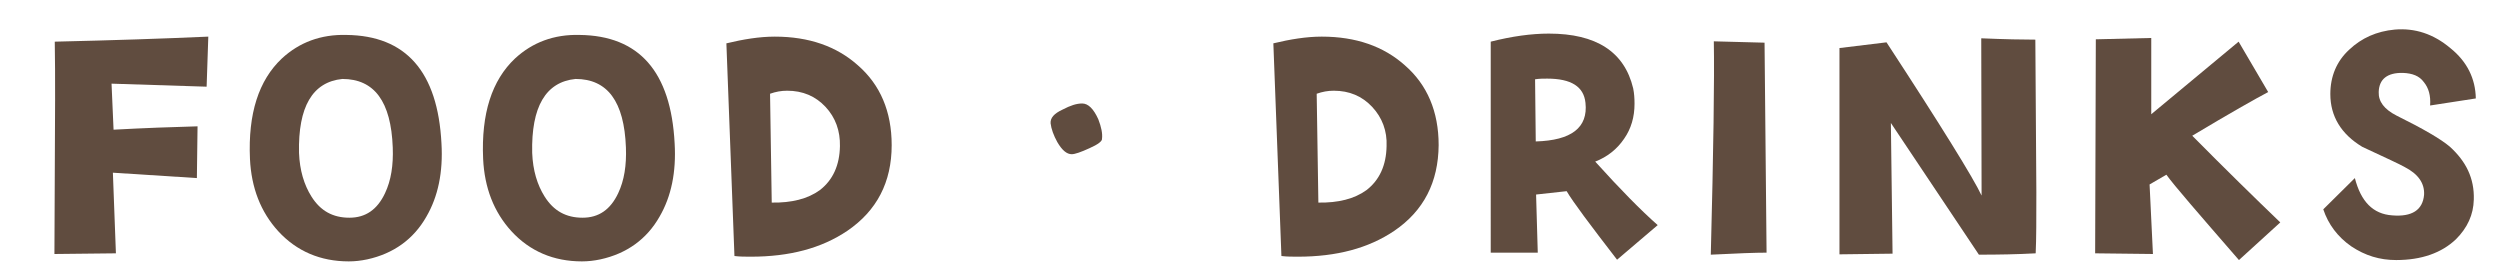
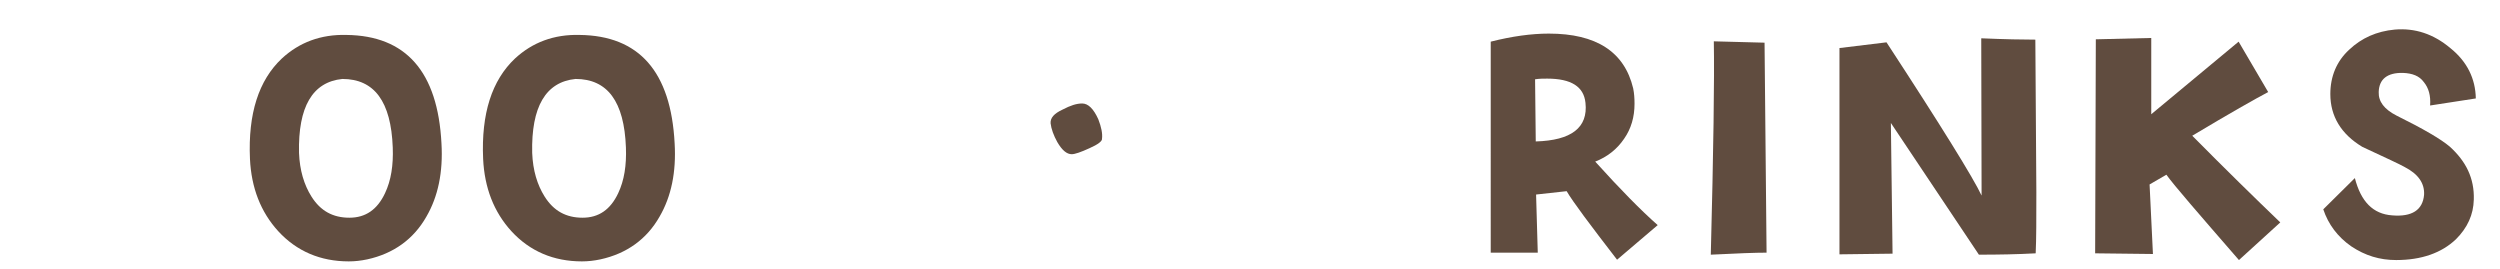
<svg xmlns="http://www.w3.org/2000/svg" version="1.1" id="レイヤー_1" x="0px" y="0px" width="744.1px" height="80px" viewBox="0 0 744.1 80" style="enable-background:new 0 0 744.1 80;" xml:space="preserve">
  <style type="text/css">
	.st0{fill:#604C3F;}
</style>
  <g>
    <g>
-       <path class="st0" d="M61.5,25.8c-2.8-0.1-12.2-0.4-28.3-0.9l0.6,13.7c9.2-0.5,17.5-0.8,25-1l-0.2,15.4l-25-1.6l0.9,24l-18.3,0.2    l0.2-45.8c0-6.6,0-12.4-0.1-17.4C33.5,12,48.7,11.5,62,10.9L61.5,25.8z" />
      <path class="st0" d="M126.9,64.5c-3.8,6.7-9.8,11-17.6,12.7c-1.9,0.4-3.7,0.6-5.5,0.6c-8.4,0-15.5-3-21-9    c-5.2-5.7-8-12.9-8.4-21.5c-0.6-13.5,2.6-23.4,9.5-29.9c5.2-4.8,11.6-7.2,19.2-7c17.7,0.2,27.2,10.9,28.3,32.3    C131.9,51.2,130.4,58.5,126.9,64.5z M101.9,23.5c-8.9,0.9-13.2,8.3-12.9,22c0.2,5.2,1.5,9.5,3.7,13c2.7,4.3,6.4,6.3,11.3,6.3    c4.8,0,8.3-2.4,10.6-7.3c1.8-3.8,2.5-8.3,2.3-13.6C116.4,30.2,111.4,23.5,101.9,23.5z" />
      <path class="st0" d="M196.3,64.5c-3.8,6.7-9.8,11-17.6,12.7c-1.9,0.4-3.7,0.6-5.5,0.6c-8.4,0-15.5-3-21-9    c-5.2-5.7-8-12.9-8.4-21.5c-0.6-13.5,2.6-23.4,9.5-29.9c5.2-4.8,11.6-7.2,19.2-7c17.7,0.2,27.2,10.9,28.3,32.3    C201.3,51.2,199.8,58.5,196.3,64.5z M171.3,23.5c-8.9,0.9-13.2,8.3-12.9,22c0.2,5.2,1.5,9.5,3.7,13c2.7,4.3,6.4,6.3,11.3,6.3    c4.8,0,8.3-2.4,10.6-7.3c1.8-3.8,2.5-8.3,2.3-13.6C185.8,30.2,180.8,23.5,171.3,23.5z" />
-       <path class="st0" d="M252.2,68.7c-7.7,5.2-17.2,7.7-28.7,7.7c-1.7,0-3.3,0-4.9-0.2l-2.4-63.3c5-1.2,9.8-2,14.4-2    c10.2,0,18.4,2.9,24.7,8.5c6.7,5.8,10.1,13.8,10.1,23.8C265.4,54.2,261,62.7,252.2,68.7z M245.7,31.8c-3-3.2-6.8-4.8-11.4-4.8    c-1.8,0-3.4,0.3-5.1,0.9l0.5,32.4c5.9,0.1,10.7-1.1,14.3-3.7c3.9-3,5.9-7.4,6-13.1C250.1,39,248.7,35,245.7,31.8z" />
      <path class="st0" d="M324.3,44.1c-2.6,1.2-4.4,1.8-5.3,1.8c-1.5,0-2.9-1.2-4.3-3.6c-1.1-2-1.8-3.9-2-5.6c-0.1-1.6,1-2.9,3.6-4.1    c2.3-1.2,4.1-1.8,5.8-1.8c1.8,0,3.4,1.6,4.8,4.7c0.9,2.3,1.3,4.3,1.1,5.8C328.1,42,326.8,43,324.3,44.1z" />
-       <path class="st0" d="M415,68.7c-7.7,5.2-17.2,7.7-28.7,7.7c-1.7,0-3.3,0-4.9-0.2L379,12.9c5-1.2,9.8-2,14.4-2    c10.2,0,18.4,2.9,24.7,8.5c6.7,5.8,10.1,13.8,10.1,23.8C428.1,54.2,423.8,62.7,415,68.7z M408.4,31.8c-3-3.2-6.8-4.8-11.4-4.8    c-1.8,0-3.4,0.3-5.1,0.9l0.5,32.4c5.9,0.1,10.7-1.1,14.3-3.7c3.9-3,5.9-7.4,6-13.1C412.9,39,411.4,35,408.4,31.8z" />
      <path class="st0" d="M481.3,77.3c-8.1-10.5-13.2-17.3-15-20.4l-9.1,1l0.5,17.3h-14V12.4C450,10.8,455.8,10,461,10    c14.1,0,22.5,5.4,25.1,16.3c0.3,1.5,0.4,2.9,0.4,4.6c0,3.9-1,7.4-3.1,10.4c-2.1,3.1-5,5.4-8.6,6.8c7.5,8.3,13.7,14.6,18.6,18.9    L481.3,77.3z M460.5,23.4c-1.1,0-2.3,0-3.6,0.2l0.2,18.5c10.6-0.3,15.6-4.1,14.8-11.5C471.4,25.8,467.7,23.4,460.5,23.4z" />
      <path class="st0" d="M509.2,75.8c0.8-31.2,1.1-52.3,0.9-63.5l15.1,0.4l0.6,62.5C522.6,75.2,517,75.4,509.2,75.8z" />
      <path class="st0" d="M589,75.8l-26.2-39.2l0.5,38.9l-15.8,0.2V14.3l14-1.7c16.4,25.1,25.8,40.3,28.3,45.6l-0.1-46.8    c7.1,0.3,12.4,0.4,16.1,0.4l0.3,45.4c0,7.8,0,13.9-0.2,18.2C600.4,75.7,594.8,75.8,589,75.8z" />
      <path class="st0" d="M666.4,77.4c-12-13.8-19.3-22.2-21.6-25.4l-5,2.9l1,20.7l-17.2-0.2l0.2-63.7l16.5-0.4v22.7l26-21.6l8.8,15    c-3.8,2-11.4,6.3-22.6,13c9.9,10,18.7,18.6,26.2,25.8L666.4,77.4z" />
      <path class="st0" d="M723.3,31.4c0.2-2.9-0.4-5.2-1.9-7c-1.3-1.8-3.4-2.6-6.2-2.7c-4.7-0.1-7.1,1.9-7.2,5.7    c-0.1,2.8,1.6,5.1,5.3,7c7.9,3.9,13.2,7,15.8,9.2c4.9,4.4,7.4,9.5,7.2,15.8c-0.1,4.5-1.9,8.4-5.3,11.8c-4.3,4.1-10.3,6.2-17.8,6.2    c-4.9,0-9.2-1.3-13.4-4.1c-4-2.8-6.8-6.5-8.3-11l9.4-9.3c1.8,7,5.4,10.7,11.1,11.1c5.9,0.5,9.1-1.6,9.5-6.1    c0.2-3.4-1.7-6.2-5.8-8.3c-1.2-0.7-5.5-2.7-12.6-6c-6.3-3.8-9.5-9.1-9.5-15.7c0-5.3,1.9-9.8,5.6-13.2c3.7-3.5,8.2-5.5,13.6-6    c6-0.5,11.5,1.3,16.5,5.5c5,4,7.5,9.1,7.6,15L723.3,31.4z" />
    </g>
  </g>
</svg>